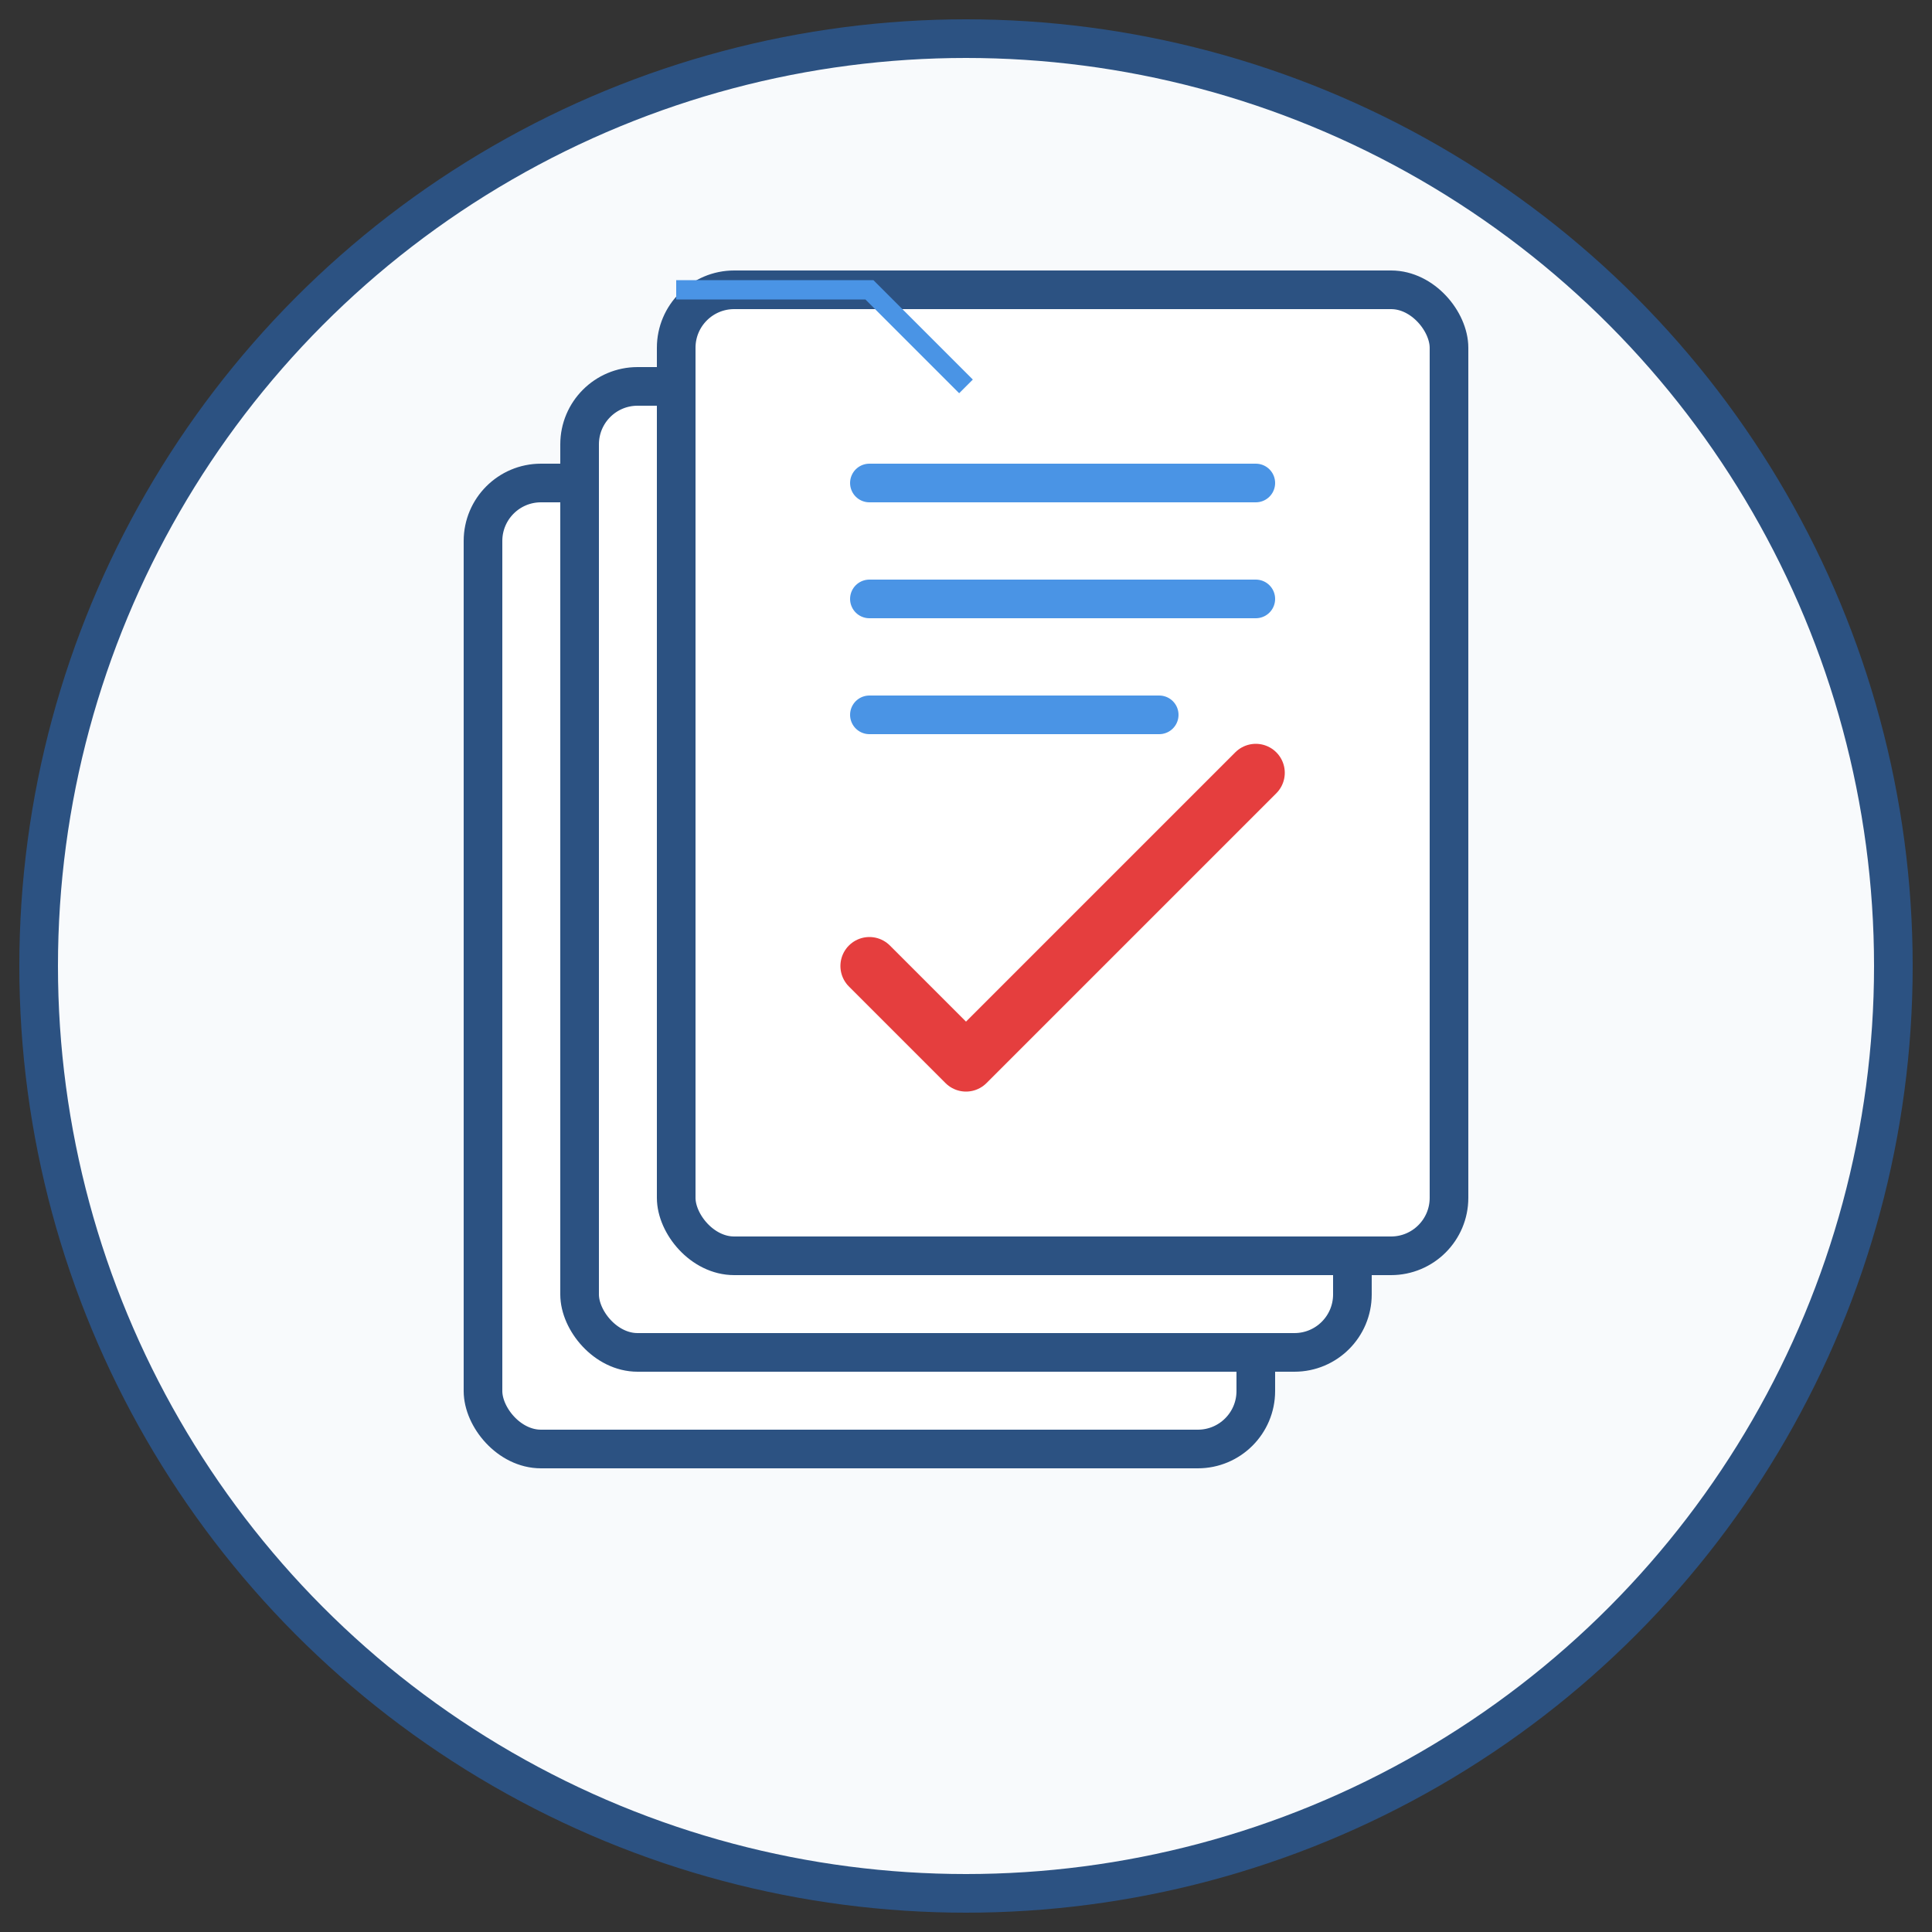
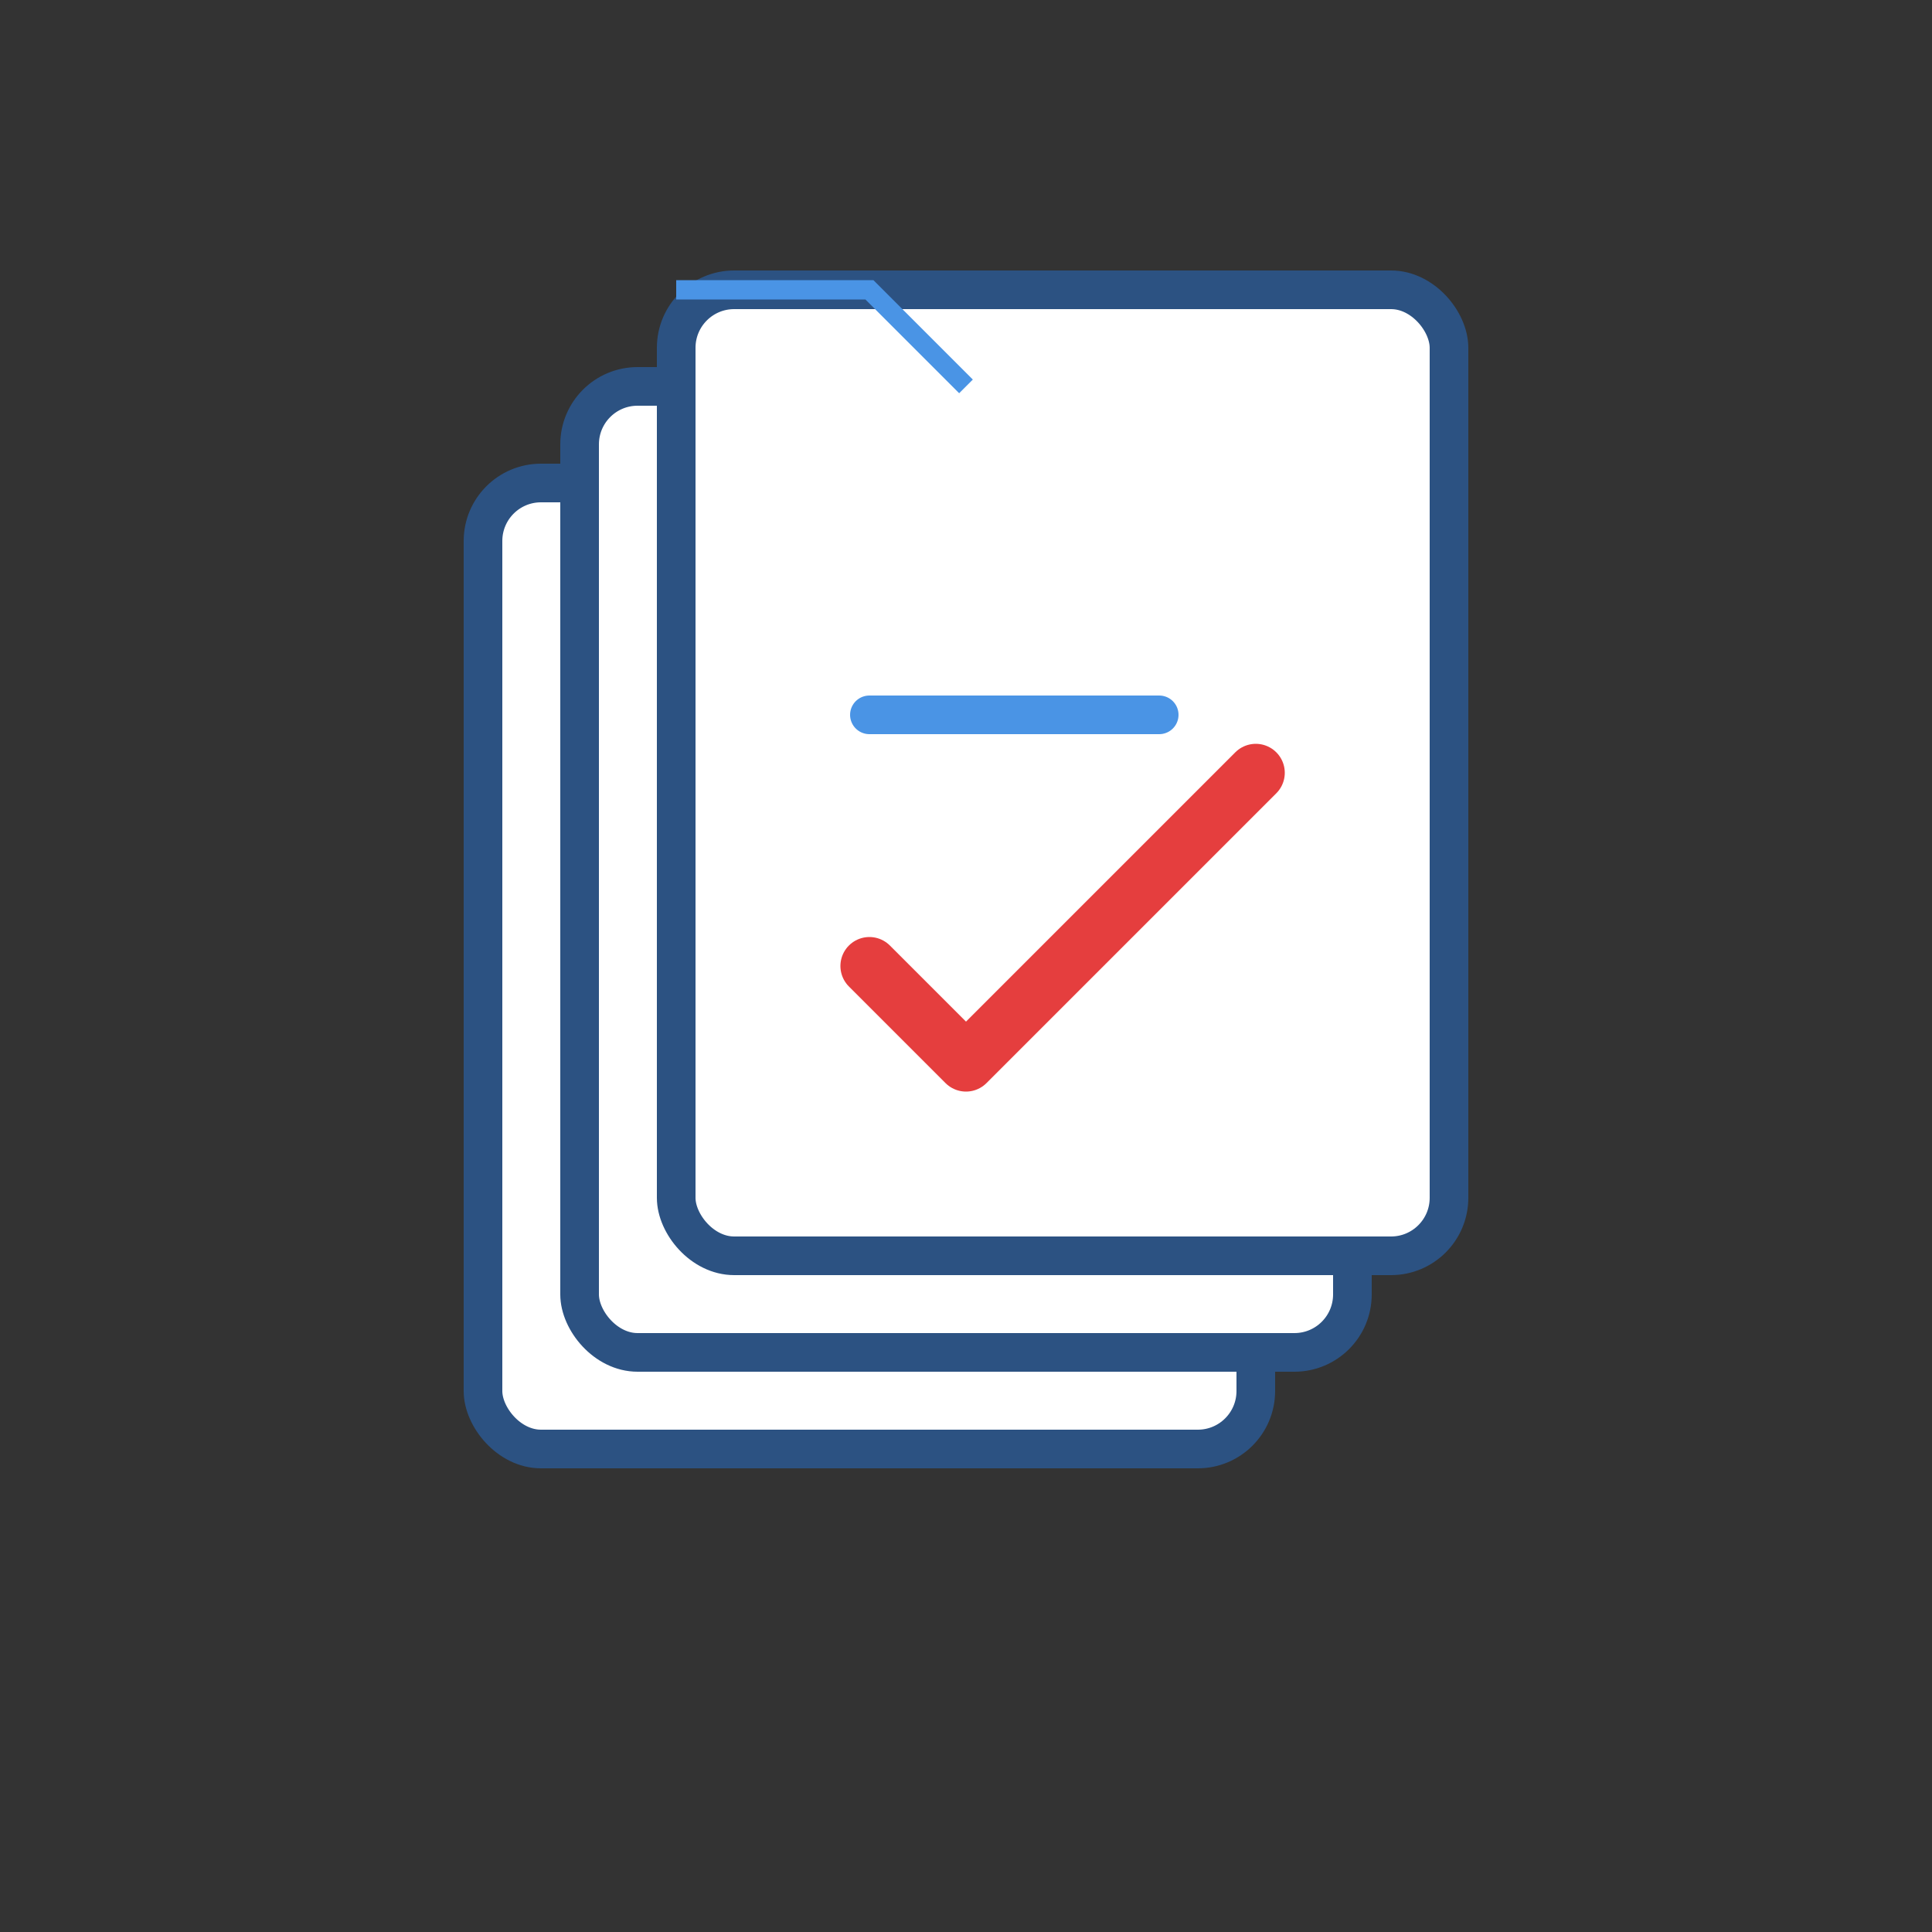
<svg xmlns="http://www.w3.org/2000/svg" width="100" height="100" viewBox="0 0 100 100" fill="none">
  <rect x="0" y="0" width="100" height="100" fill="#333333" stroke="none" />
-   <circle cx="50" cy="50" r="48" fill="#f8fafc" stroke="#2c5282" stroke-width="2" />
  <rect x="25" y="25" width="40" height="50" rx="3" fill="white" stroke="#2c5282" stroke-width="2" />
  <rect x="30" y="20" width="40" height="50" rx="3" fill="white" stroke="#2c5282" stroke-width="2" />
  <rect x="35" y="15" width="40" height="50" rx="3" fill="white" stroke="#2c5282" stroke-width="2" />
-   <line x1="45" y1="25" x2="65" y2="25" stroke="#4a94e5" stroke-width="2" stroke-linecap="round" />
-   <line x1="45" y1="31" x2="65" y2="31" stroke="#4a94e5" stroke-width="2" stroke-linecap="round" />
  <line x1="45" y1="37" x2="60" y2="37" stroke="#4a94e5" stroke-width="2" stroke-linecap="round" />
  <path d="M35 15 L45 15 L50 20 L45 15" fill="#4a94e5" stroke="#4a94e5" stroke-width="1" />
  <path d="M45 50 L50 55 L65 40" stroke="#e53e3e" stroke-width="3" stroke-linecap="round" stroke-linejoin="round" />
</svg>